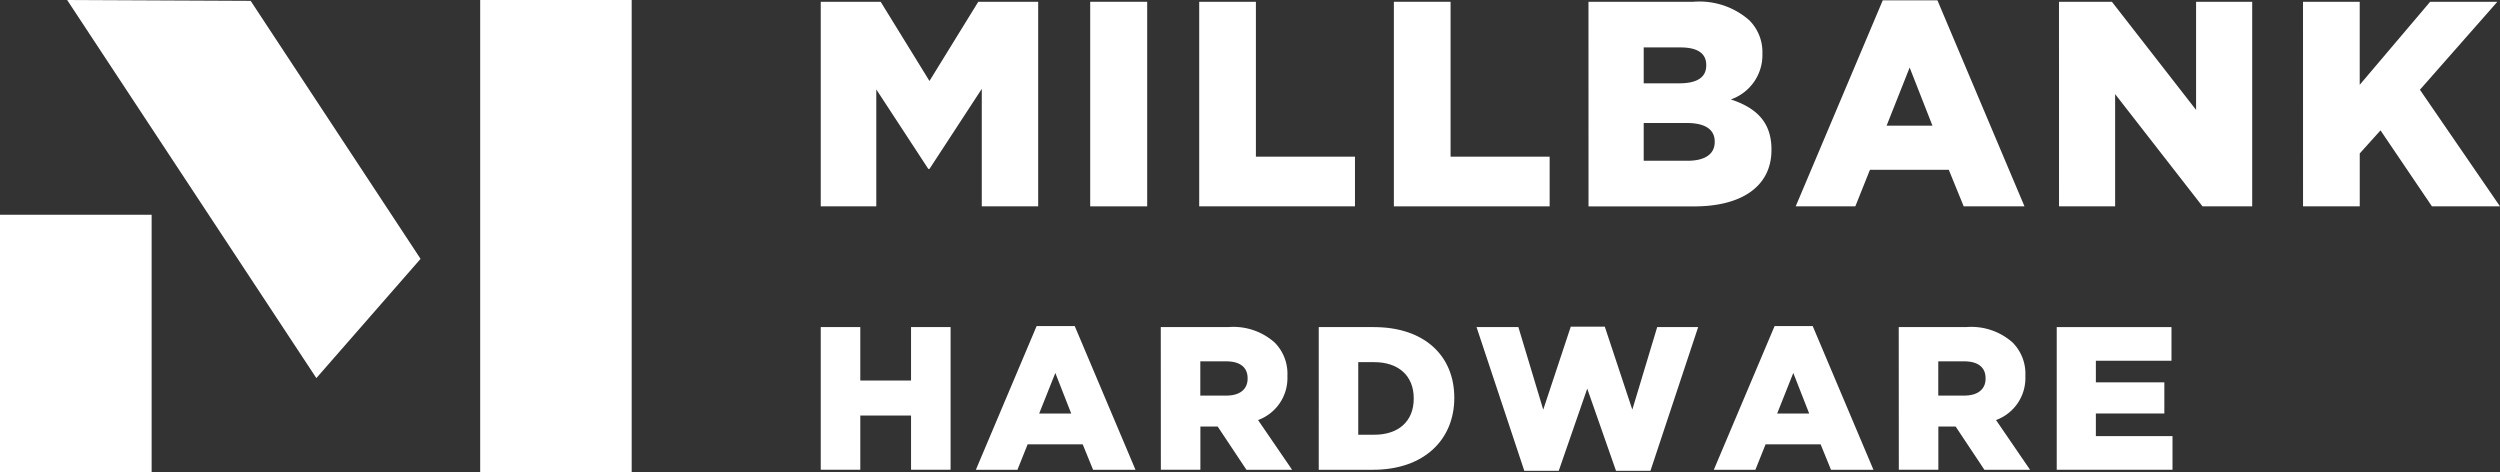
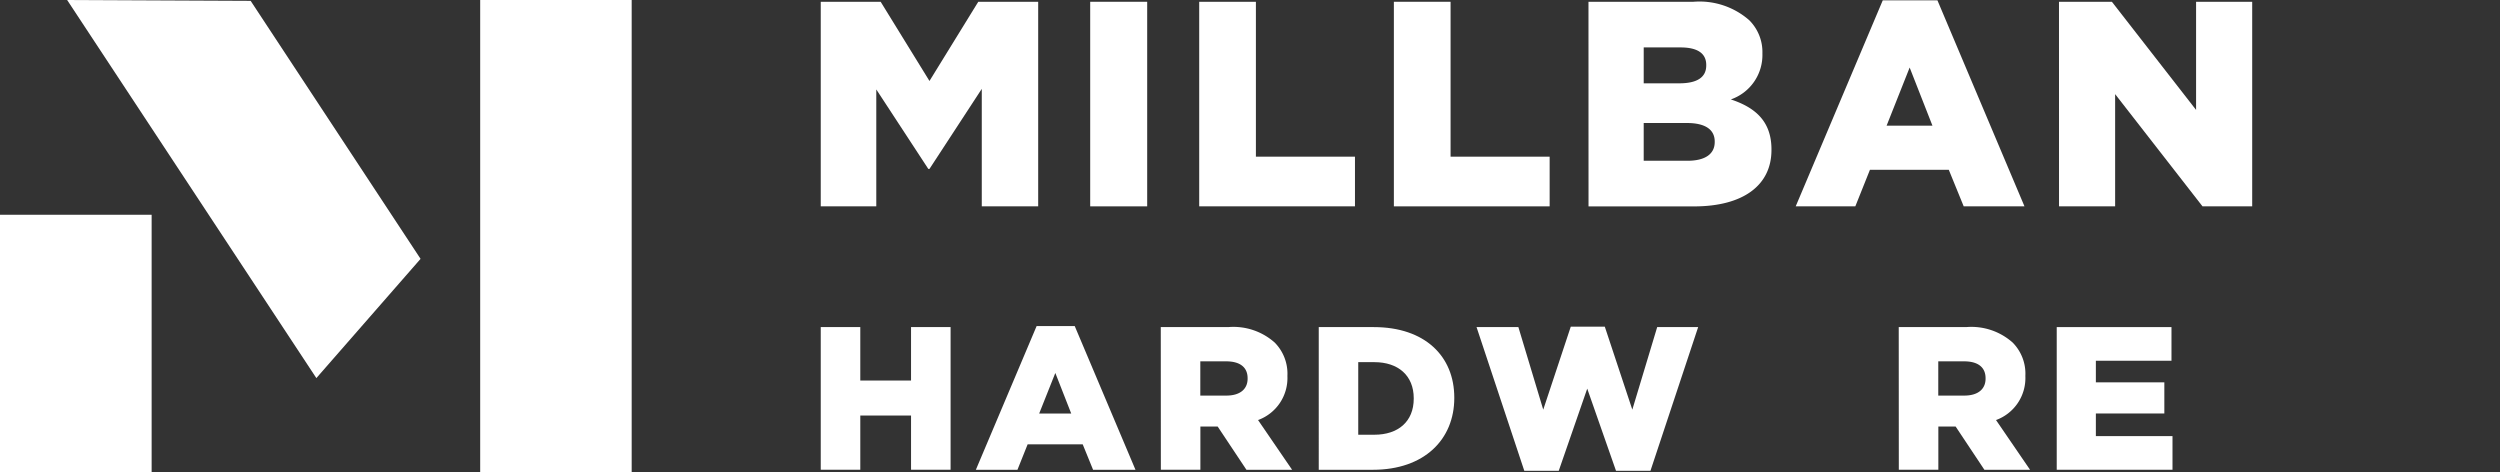
<svg xmlns="http://www.w3.org/2000/svg" width="216.763" height="40.962" viewBox="0 0 216.763 40.962">
  <rect x="0" y="0" width="216.763" height="40.962" fill="#333333" stroke="none" />
  <defs>
    <clipPath id="clip-path">
      <rect id="Rectangle_3803" data-name="Rectangle 3803" width="216.763" height="40.962" fill="#fff" />
    </clipPath>
  </defs>
  <g id="Groupe_17616" data-name="Groupe 17616" transform="translate(0 0)">
    <g id="Groupe_17616-2" data-name="Groupe 17616" transform="translate(0 0)" clip-path="url(#clip-path)">
      <path id="Tracé_24251" data-name="Tracé 24251" d="M42.8,22.444,28.068.074,12.156,0,33.765,32.783Z" transform="translate(-6.335 0)" fill="#fff" />
      <rect id="Rectangle_3800" data-name="Rectangle 3800" width="13.134" height="40.962" transform="translate(41.635)" fill="#fff" />
      <rect id="Rectangle_3801" data-name="Rectangle 3801" width="13.147" height="22.341" transform="translate(0 18.621)" fill="#fff" />
      <path id="Tracé_24252" data-name="Tracé 24252" d="M148.62.322h5.195l4.232,6.867L162.278.322h5.195V18.06h-4.891V7.873l-4.535,6.943h-.1l-4.511-6.893V18.06H148.62Z" transform="translate(-77.457 -0.168)" fill="#fff" />
      <rect id="Rectangle_3802" data-name="Rectangle 3802" width="4.941" height="17.738" transform="translate(94.526 0.154)" fill="#fff" />
      <path id="Tracé_24253" data-name="Tracé 24253" d="M217.152.322h4.916v13.43h8.59V18.06H217.152Z" transform="translate(-113.175 -0.168)" fill="#fff" />
      <path id="Tracé_24254" data-name="Tracé 24254" d="M252.4.322h4.916v13.43h8.59V18.06H252.4Z" transform="translate(-131.544 -0.168)" fill="#fff" />
      <path id="Tracé_24255" data-name="Tracé 24255" d="M287.642.322h9.1a6.539,6.539,0,0,1,4.84,1.6,3.89,3.89,0,0,1,1.141,2.863v.051a4.074,4.074,0,0,1-2.737,3.953c2.154.709,3.522,1.926,3.522,4.333v.051c0,3.066-2.458,4.891-6.715,4.891h-9.147Zm7.88,7.07c1.52,0,2.331-.507,2.331-1.546V5.8c0-.988-.735-1.52-2.23-1.52h-3.192V7.392Zm.71,6.715c1.52,0,2.356-.583,2.356-1.622v-.051c0-.988-.76-1.6-2.407-1.6h-3.75v3.269Z" transform="translate(-149.913 -0.168)" fill="#fff" />
      <path id="Tracé_24256" data-name="Tracé 24256" d="M332.713.057h4.739L345,17.921h-5.27l-1.292-3.167H331.6l-1.267,3.167h-5.169Zm4.308,10.871-1.977-5.042-2,5.042Z" transform="translate(-169.467 -0.03)" fill="#fff" />
      <path id="Tracé_24257" data-name="Tracé 24257" d="M372.843.322h4.587l7.3,9.376V.322h4.865V18.06h-4.308l-7.576-9.731V18.06h-4.865Z" transform="translate(-194.318 -0.168)" fill="#fff" />
-       <path id="Tracé_24258" data-name="Tracé 24258" d="M417.031.322h4.916v7.2l6.107-7.2h5.828l-6.715,7.627,6.943,10.111h-5.9l-4.46-6.589-1.8,2V18.06h-4.916Z" transform="translate(-217.348 -0.168)" fill="#fff" />
      <path id="Tracé_24259" data-name="Tracé 24259" d="M148.62,59.231h3.429v4.631h4.4V59.231h3.429V71.6h-3.429V66.9h-4.4v4.7H148.62Z" transform="translate(-77.457 -30.87)" fill="#fff" />
      <path id="Tracé_24260" data-name="Tracé 24260" d="M181.978,59.047h3.305l5.267,12.46h-3.676l-.9-2.209H181.2l-.884,2.209h-3.606Zm3,7.582L183.6,63.112l-1.4,3.517Z" transform="translate(-92.098 -30.774)" fill="#fff" />
      <path id="Tracé_24261" data-name="Tracé 24261" d="M210.193,59.232h5.85a5.38,5.38,0,0,1,4.03,1.343,3.835,3.835,0,0,1,1.1,2.881v.035a3.874,3.874,0,0,1-2.545,3.8l2.951,4.312h-3.959l-2.492-3.747h-1.5V71.6h-3.428Zm5.691,5.938c1.184,0,1.838-.565,1.838-1.467v-.035c0-.99-.707-1.467-1.856-1.467h-2.245V65.17Z" transform="translate(-109.548 -30.871)" fill="#fff" />
      <path id="Tracé_24262" data-name="Tracé 24262" d="M238.8,59.232h4.771c4.437,0,6.981,2.527,6.981,6.115v.035c0,3.588-2.6,6.221-7.052,6.221h-4.7Zm4.825,9.332c2.05,0,3.411-1.131,3.411-3.128V65.4c0-1.979-1.361-3.128-3.411-3.128h-1.4v6.292Z" transform="translate(-124.458 -30.871)" fill="#fff" />
      <path id="Tracé_24263" data-name="Tracé 24263" d="M267.373,59.193H271l2.156,7.158,2.386-7.193h2.952l2.385,7.193,2.157-7.158h3.552l-4.136,12.46h-2.987L276.97,64.53,274.5,71.653h-2.987Z" transform="translate(-139.349 -30.832)" fill="#fff" />
-       <path id="Tracé_24264" data-name="Tracé 24264" d="M315.609,59.047h3.305l5.267,12.46H320.5l-.9-2.209h-4.772l-.884,2.209h-3.605Zm3,7.582-1.378-3.517-1.4,3.517Z" transform="translate(-161.743 -30.774)" fill="#fff" />
      <path id="Tracé_24265" data-name="Tracé 24265" d="M343.823,59.232h5.85a5.38,5.38,0,0,1,4.03,1.343,3.835,3.835,0,0,1,1.1,2.881v.035a3.874,3.874,0,0,1-2.545,3.8l2.951,4.312h-3.959l-2.492-3.747h-1.5V71.6h-3.428Zm5.691,5.938c1.184,0,1.838-.565,1.838-1.467v-.035c0-.99-.707-1.467-1.856-1.467h-2.245V65.17Z" transform="translate(-179.193 -30.871)" fill="#fff" />
      <path id="Tracé_24266" data-name="Tracé 24266" d="M372.432,59.231h9.95v2.917h-6.557v1.873h5.938v2.7h-5.938v1.962h6.645V71.6H372.432Z" transform="translate(-194.103 -30.87)" fill="#fff" />
    </g>
  </g>
</svg>